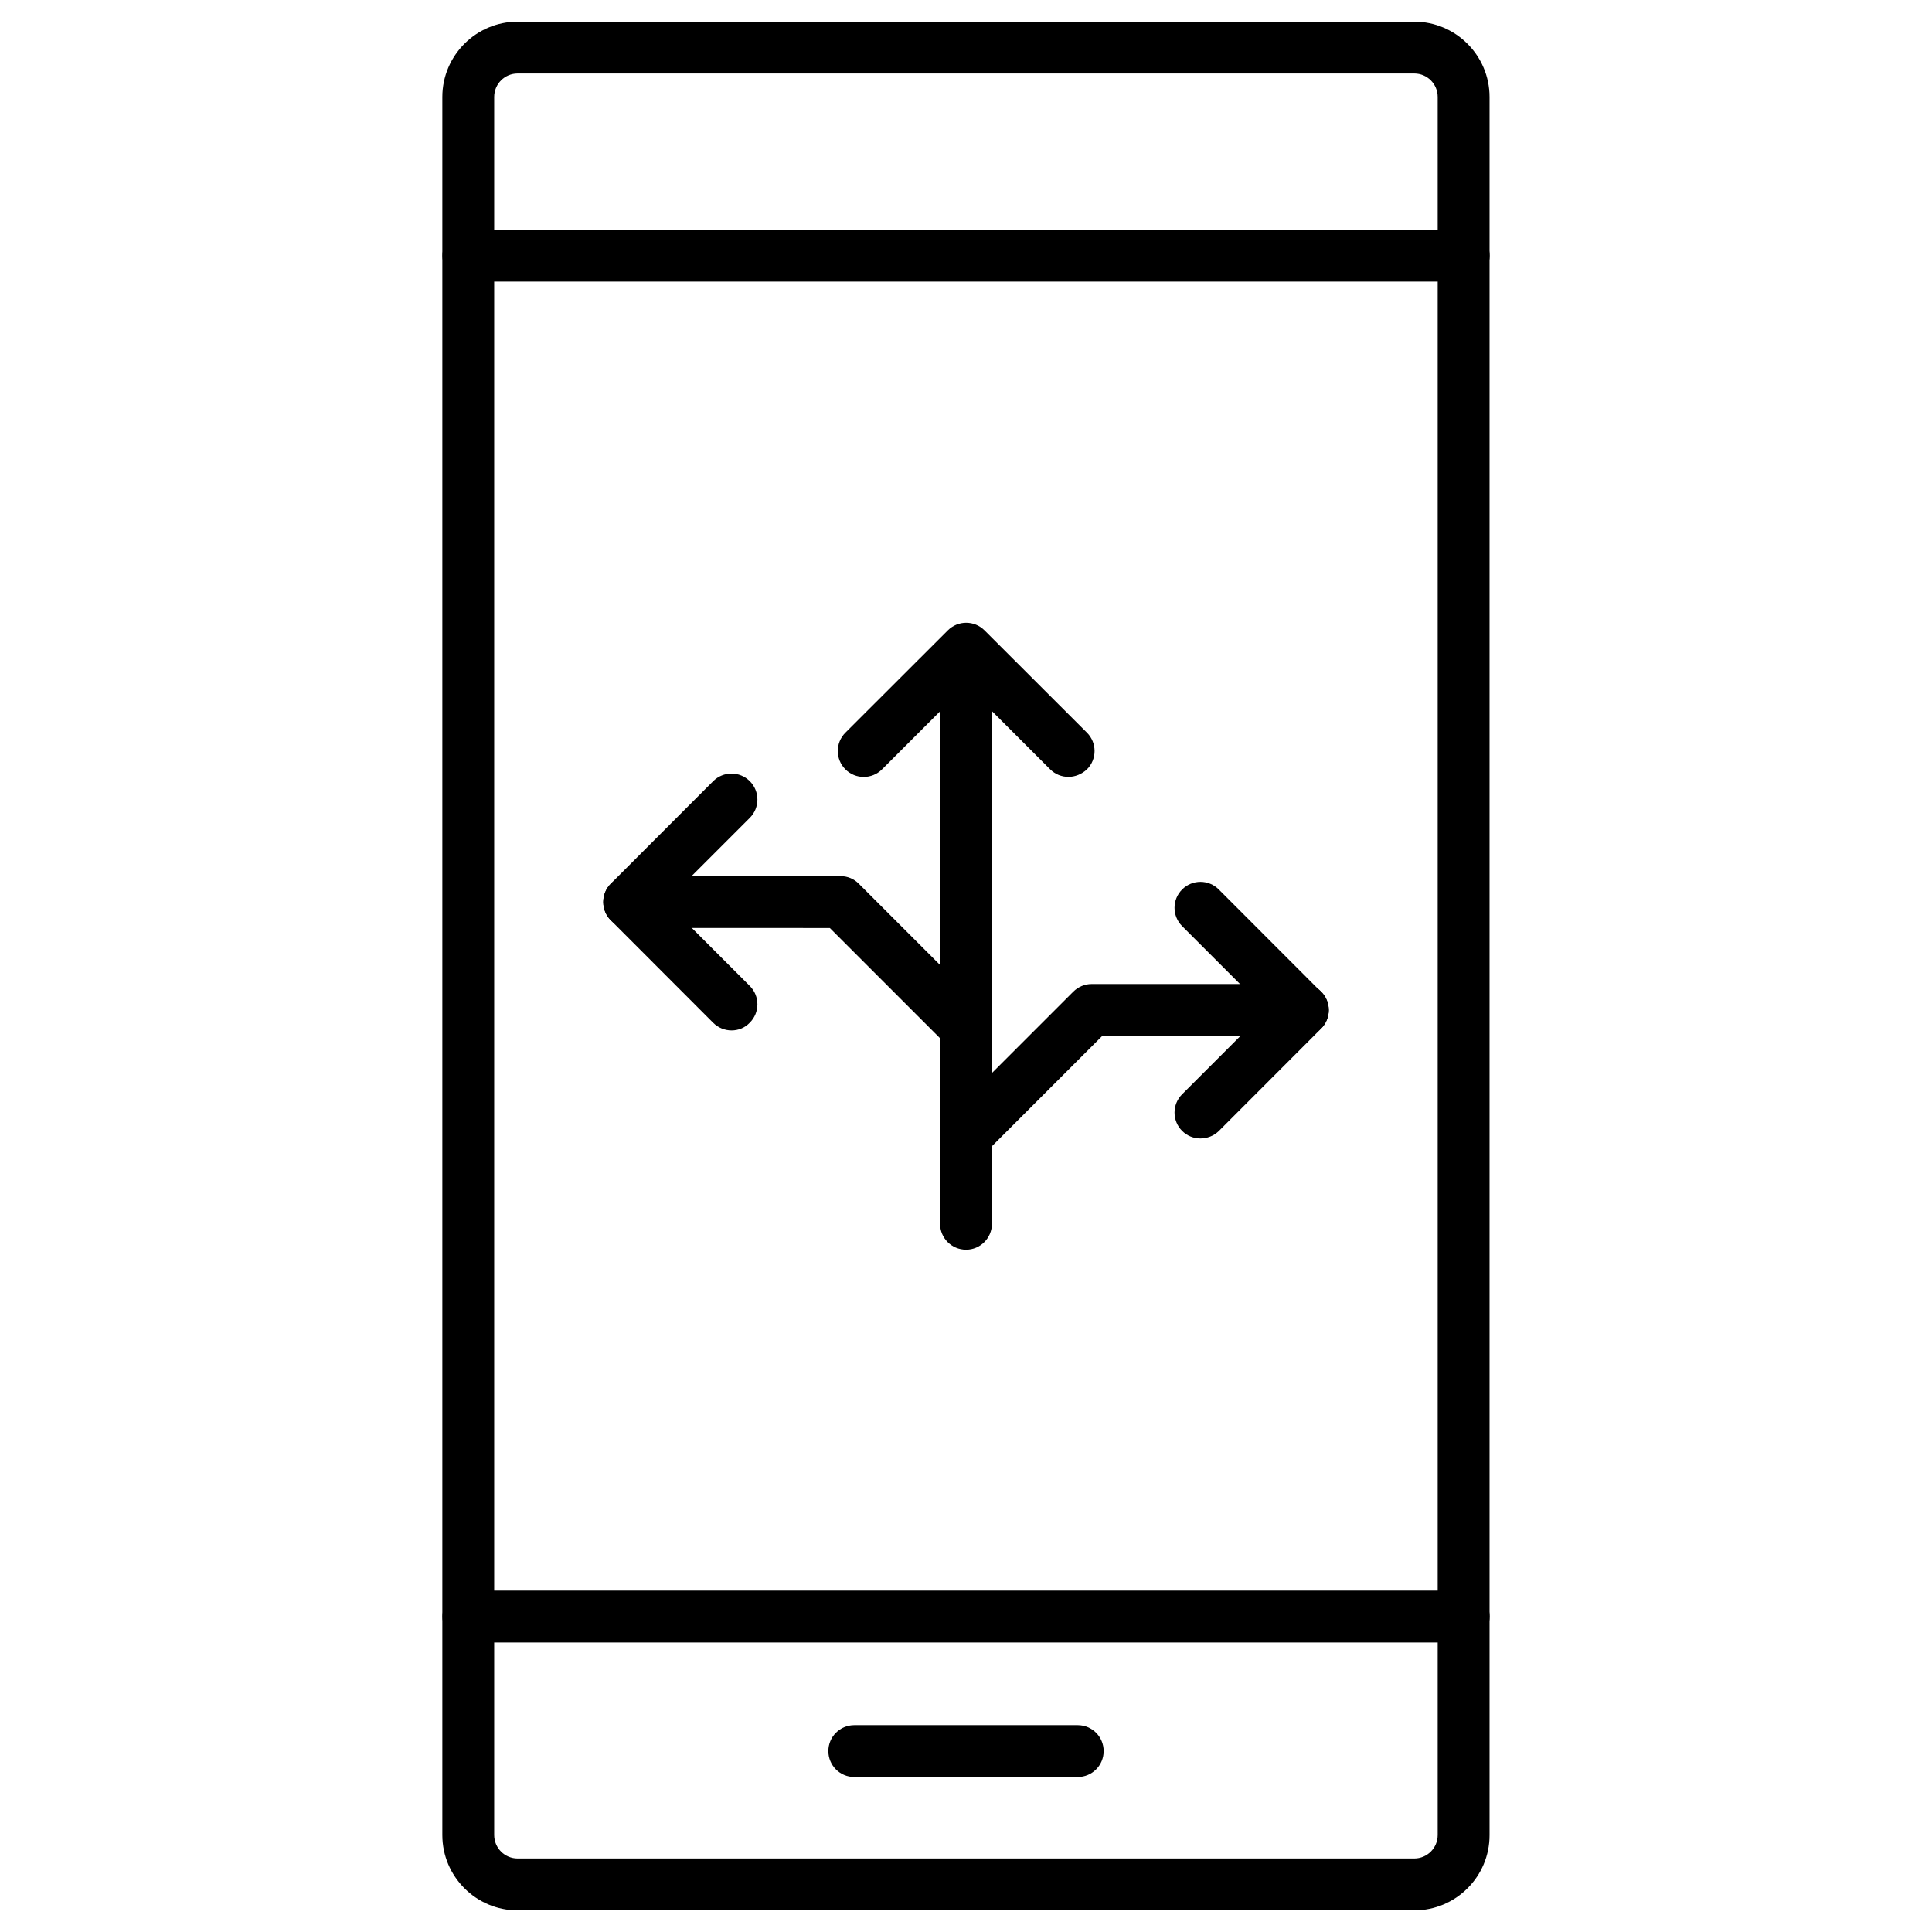
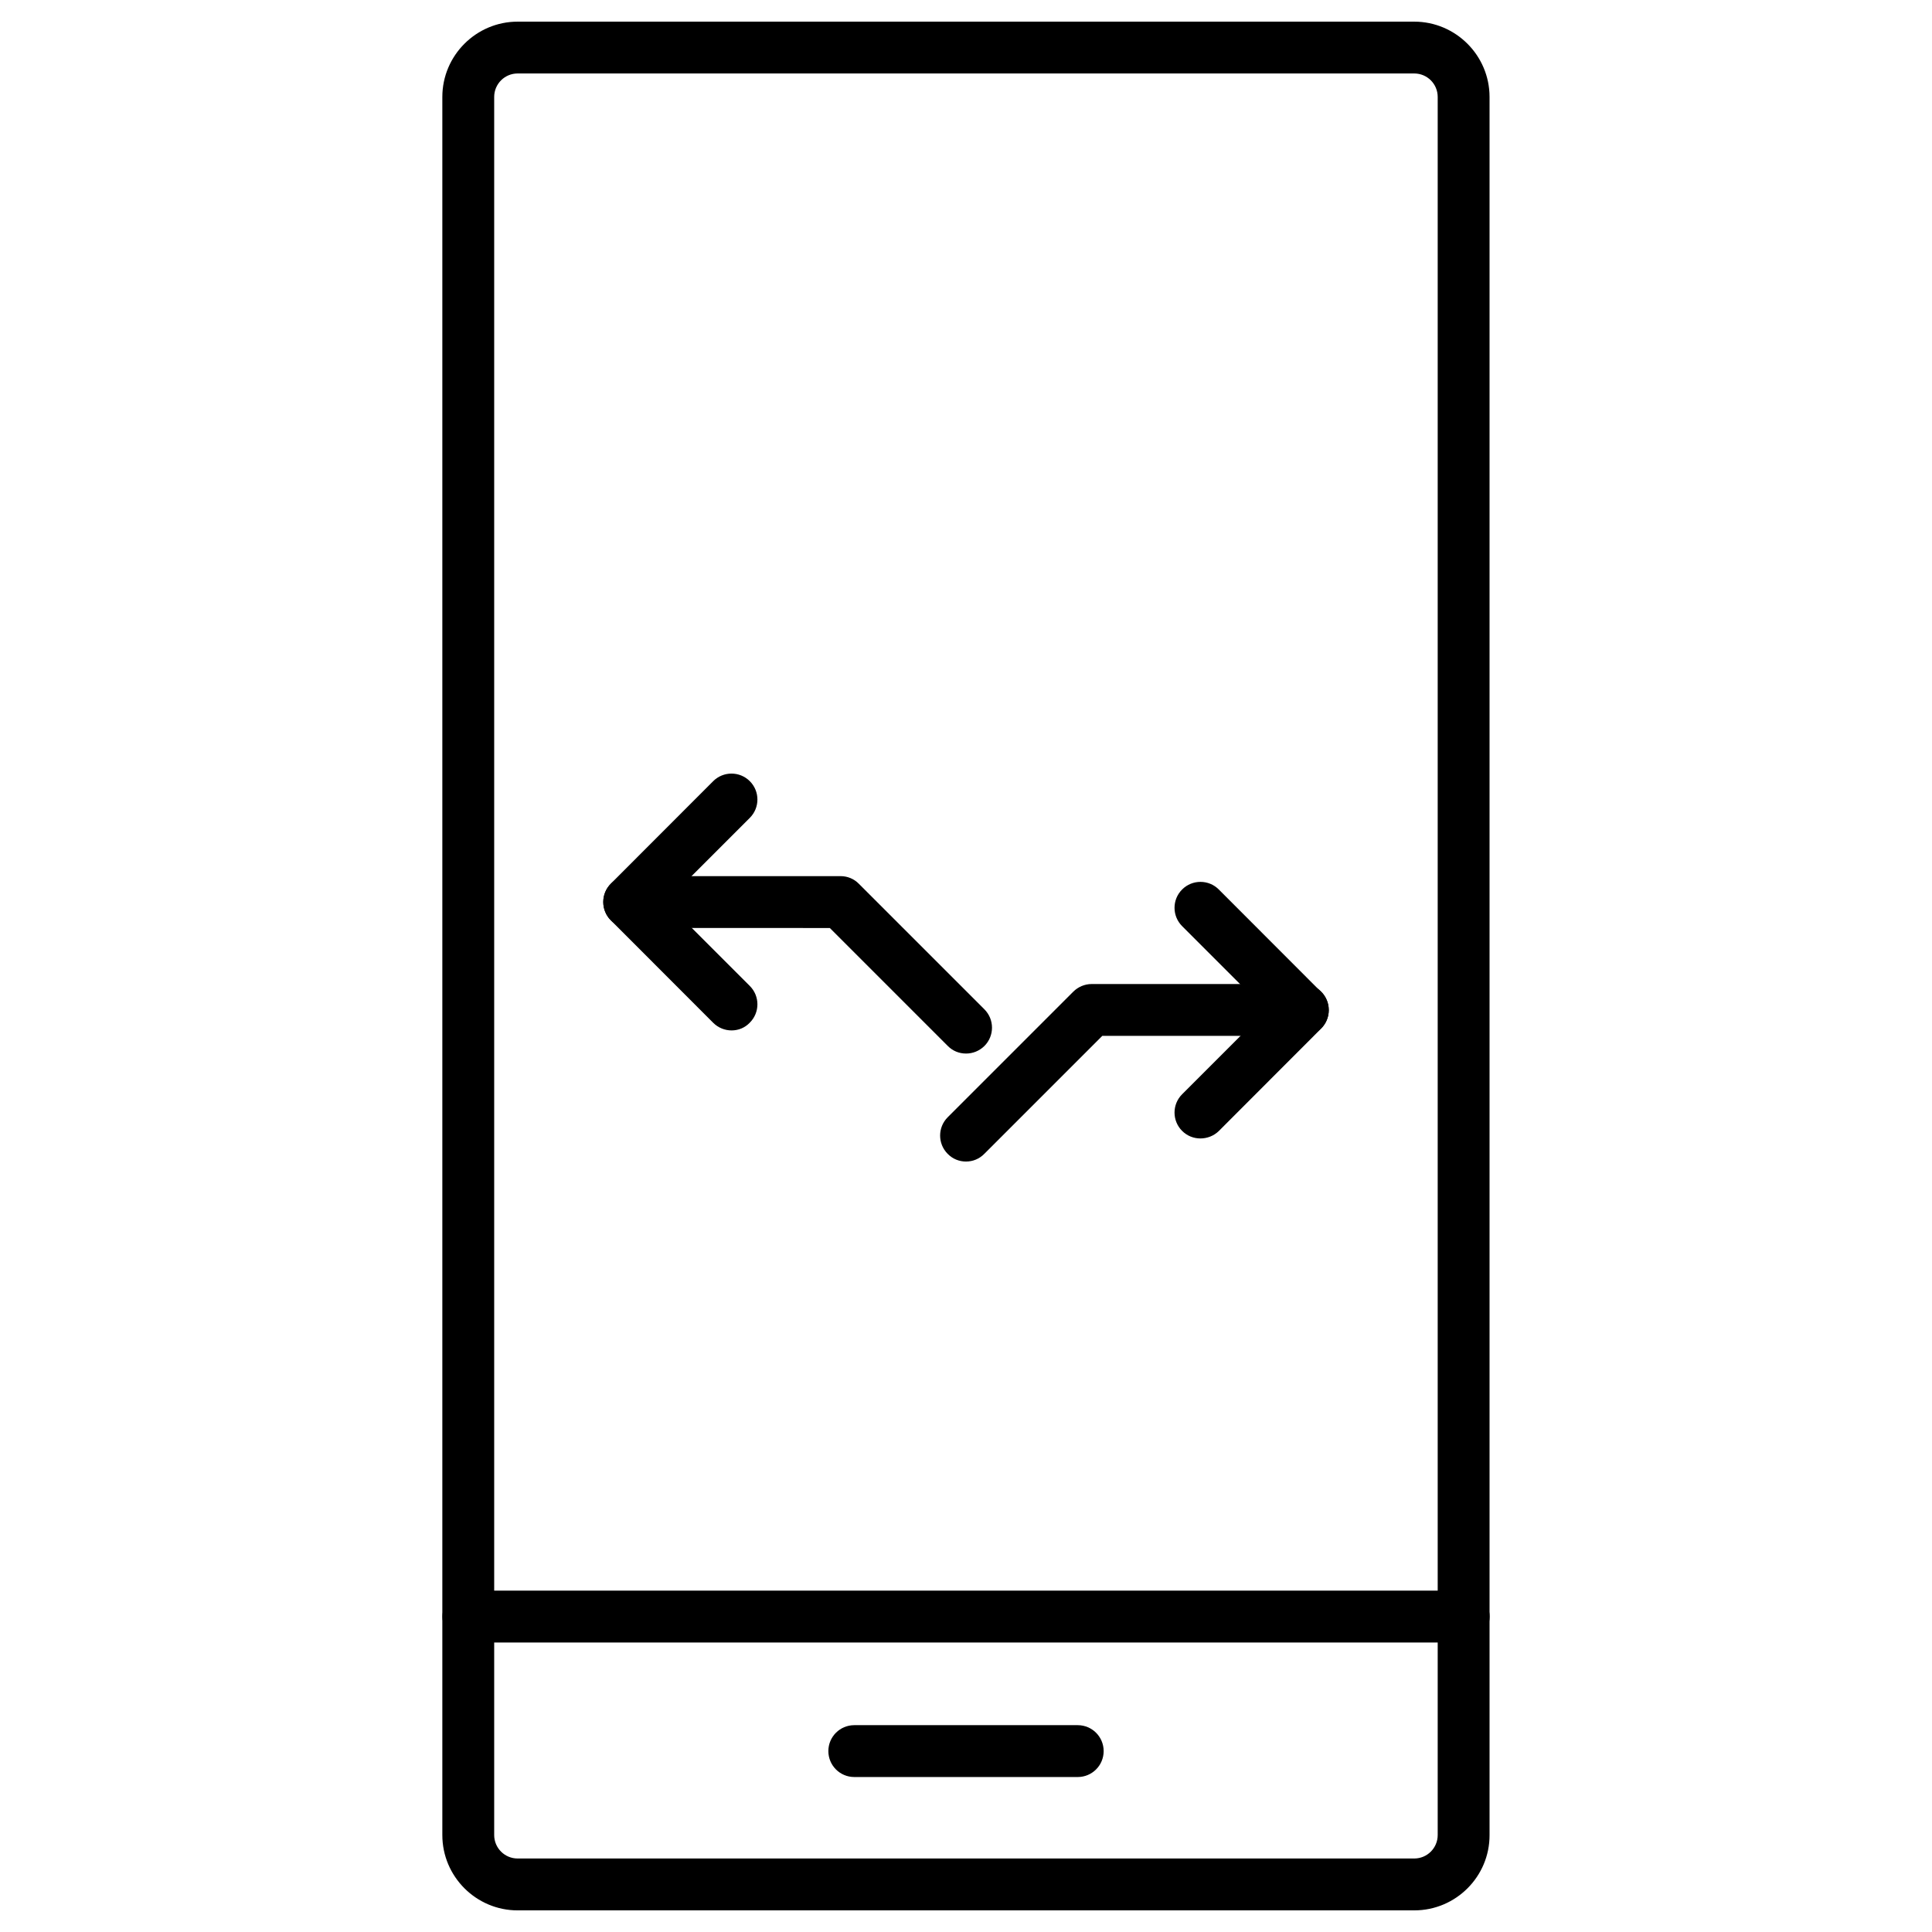
<svg xmlns="http://www.w3.org/2000/svg" fill="#000000" width="800px" height="800px" version="1.1" viewBox="144 144 512 512">
  <g>
    <path d="m518.82 650.27h-237.64c-10.992 0-19.957-8.965-19.957-19.957v-460.62c0-10.992 8.965-19.957 19.957-19.957h237.61c10.992 0 19.957 8.965 19.957 19.957v460.62c0.027 10.992-8.934 19.953-19.926 19.953zm-237.64-486.8c-3.434 0-6.215 2.781-6.215 6.215v460.62c0 3.434 2.781 6.215 6.215 6.215h237.61c3.434 0 6.215-2.781 6.215-6.215v-460.62c0-3.434-2.781-6.215-6.215-6.215z" />
-     <path d="m531.87 218.63h-263.75c-3.797 0-6.871-3.074-6.871-6.871 0-3.797 3.074-6.871 6.871-6.871h263.78c3.797 0 6.871 3.074 6.871 6.871-0.004 3.793-3.109 6.871-6.906 6.871z" />
    <path d="m531.87 579.28h-263.75c-3.797 0-6.871-3.074-6.871-6.871s3.074-6.871 6.871-6.871h263.78c3.797 0 6.871 3.074 6.871 6.871-0.004 3.793-3.109 6.871-6.906 6.871z" />
    <path d="m429.61 614.93h-59.215c-3.797 0-6.871-3.074-6.871-6.871s3.074-6.871 6.871-6.871h59.215c3.797 0 6.871 3.074 6.871 6.871s-3.074 6.871-6.871 6.871z" />
-     <path d="m400 475.18c-3.797 0-6.871-3.074-6.871-6.871v-150.09c0-3.797 3.074-6.871 6.871-6.871s6.871 3.074 6.871 6.871v150.1c-0.004 3.793-3.078 6.867-6.871 6.867z" />
-     <path d="m427.15 349.88c-1.766 0-3.5-0.656-4.844-1.996l-22.277-22.277-22.277 22.277c-2.684 2.684-7.035 2.684-9.715 0-2.684-2.684-2.684-7.035 0-9.715l27.152-27.121c2.684-2.684 7.035-2.684 9.715 0l27.152 27.121c2.684 2.684 2.684 7.035 0 9.715-1.406 1.309-3.172 1.996-4.906 1.996z" />
    <path d="m462.12 445.7c-1.766 0-3.5-0.656-4.844-1.996-2.684-2.684-2.684-7.035 0-9.715l22.277-22.277-22.277-22.277c-2.684-2.684-2.684-7.035 0-9.715 2.684-2.684 7.035-2.684 9.715 0l27.121 27.152c2.684 2.684 2.684 7.035 0 9.715l-27.121 27.152c-1.34 1.305-3.106 1.961-4.871 1.961z" />
    <path d="m400 451.82c-1.766 0-3.5-0.656-4.844-2.027-2.684-2.684-2.684-7.035 0-9.715l33.27-33.27c1.277-1.277 3.043-2.027 4.844-2.027h56.008c3.797 0 6.871 3.074 6.871 6.871s-3.074 6.871-6.871 6.871l-53.16-0.008-31.242 31.242c-1.375 1.406-3.109 2.062-4.875 2.062z" />
    <path d="m337.87 417.07c-1.766 0-3.535-0.688-4.875-2.027l-27.121-27.152c-2.684-2.684-2.684-7.035 0-9.715l27.121-27.152c2.684-2.684 7.035-2.684 9.715 0 2.684 2.684 2.684 7.035 0 9.715l-22.277 22.277 22.277 22.277c2.684 2.684 2.684 7.035 0 9.715-1.336 1.41-3.07 2.062-4.84 2.062z" />
    <path d="m400 423.2c-1.766 0-3.5-0.656-4.844-2.027l-31.242-31.242-53.16-0.004c-3.797 0-6.871-3.074-6.871-6.871s3.074-6.871 6.871-6.871h56.008c1.832 0 3.566 0.719 4.844 2.027l33.27 33.27c2.684 2.684 2.684 7.035 0 9.715-1.375 1.348-3.109 2.004-4.875 2.004z" />
  </g>
</svg>